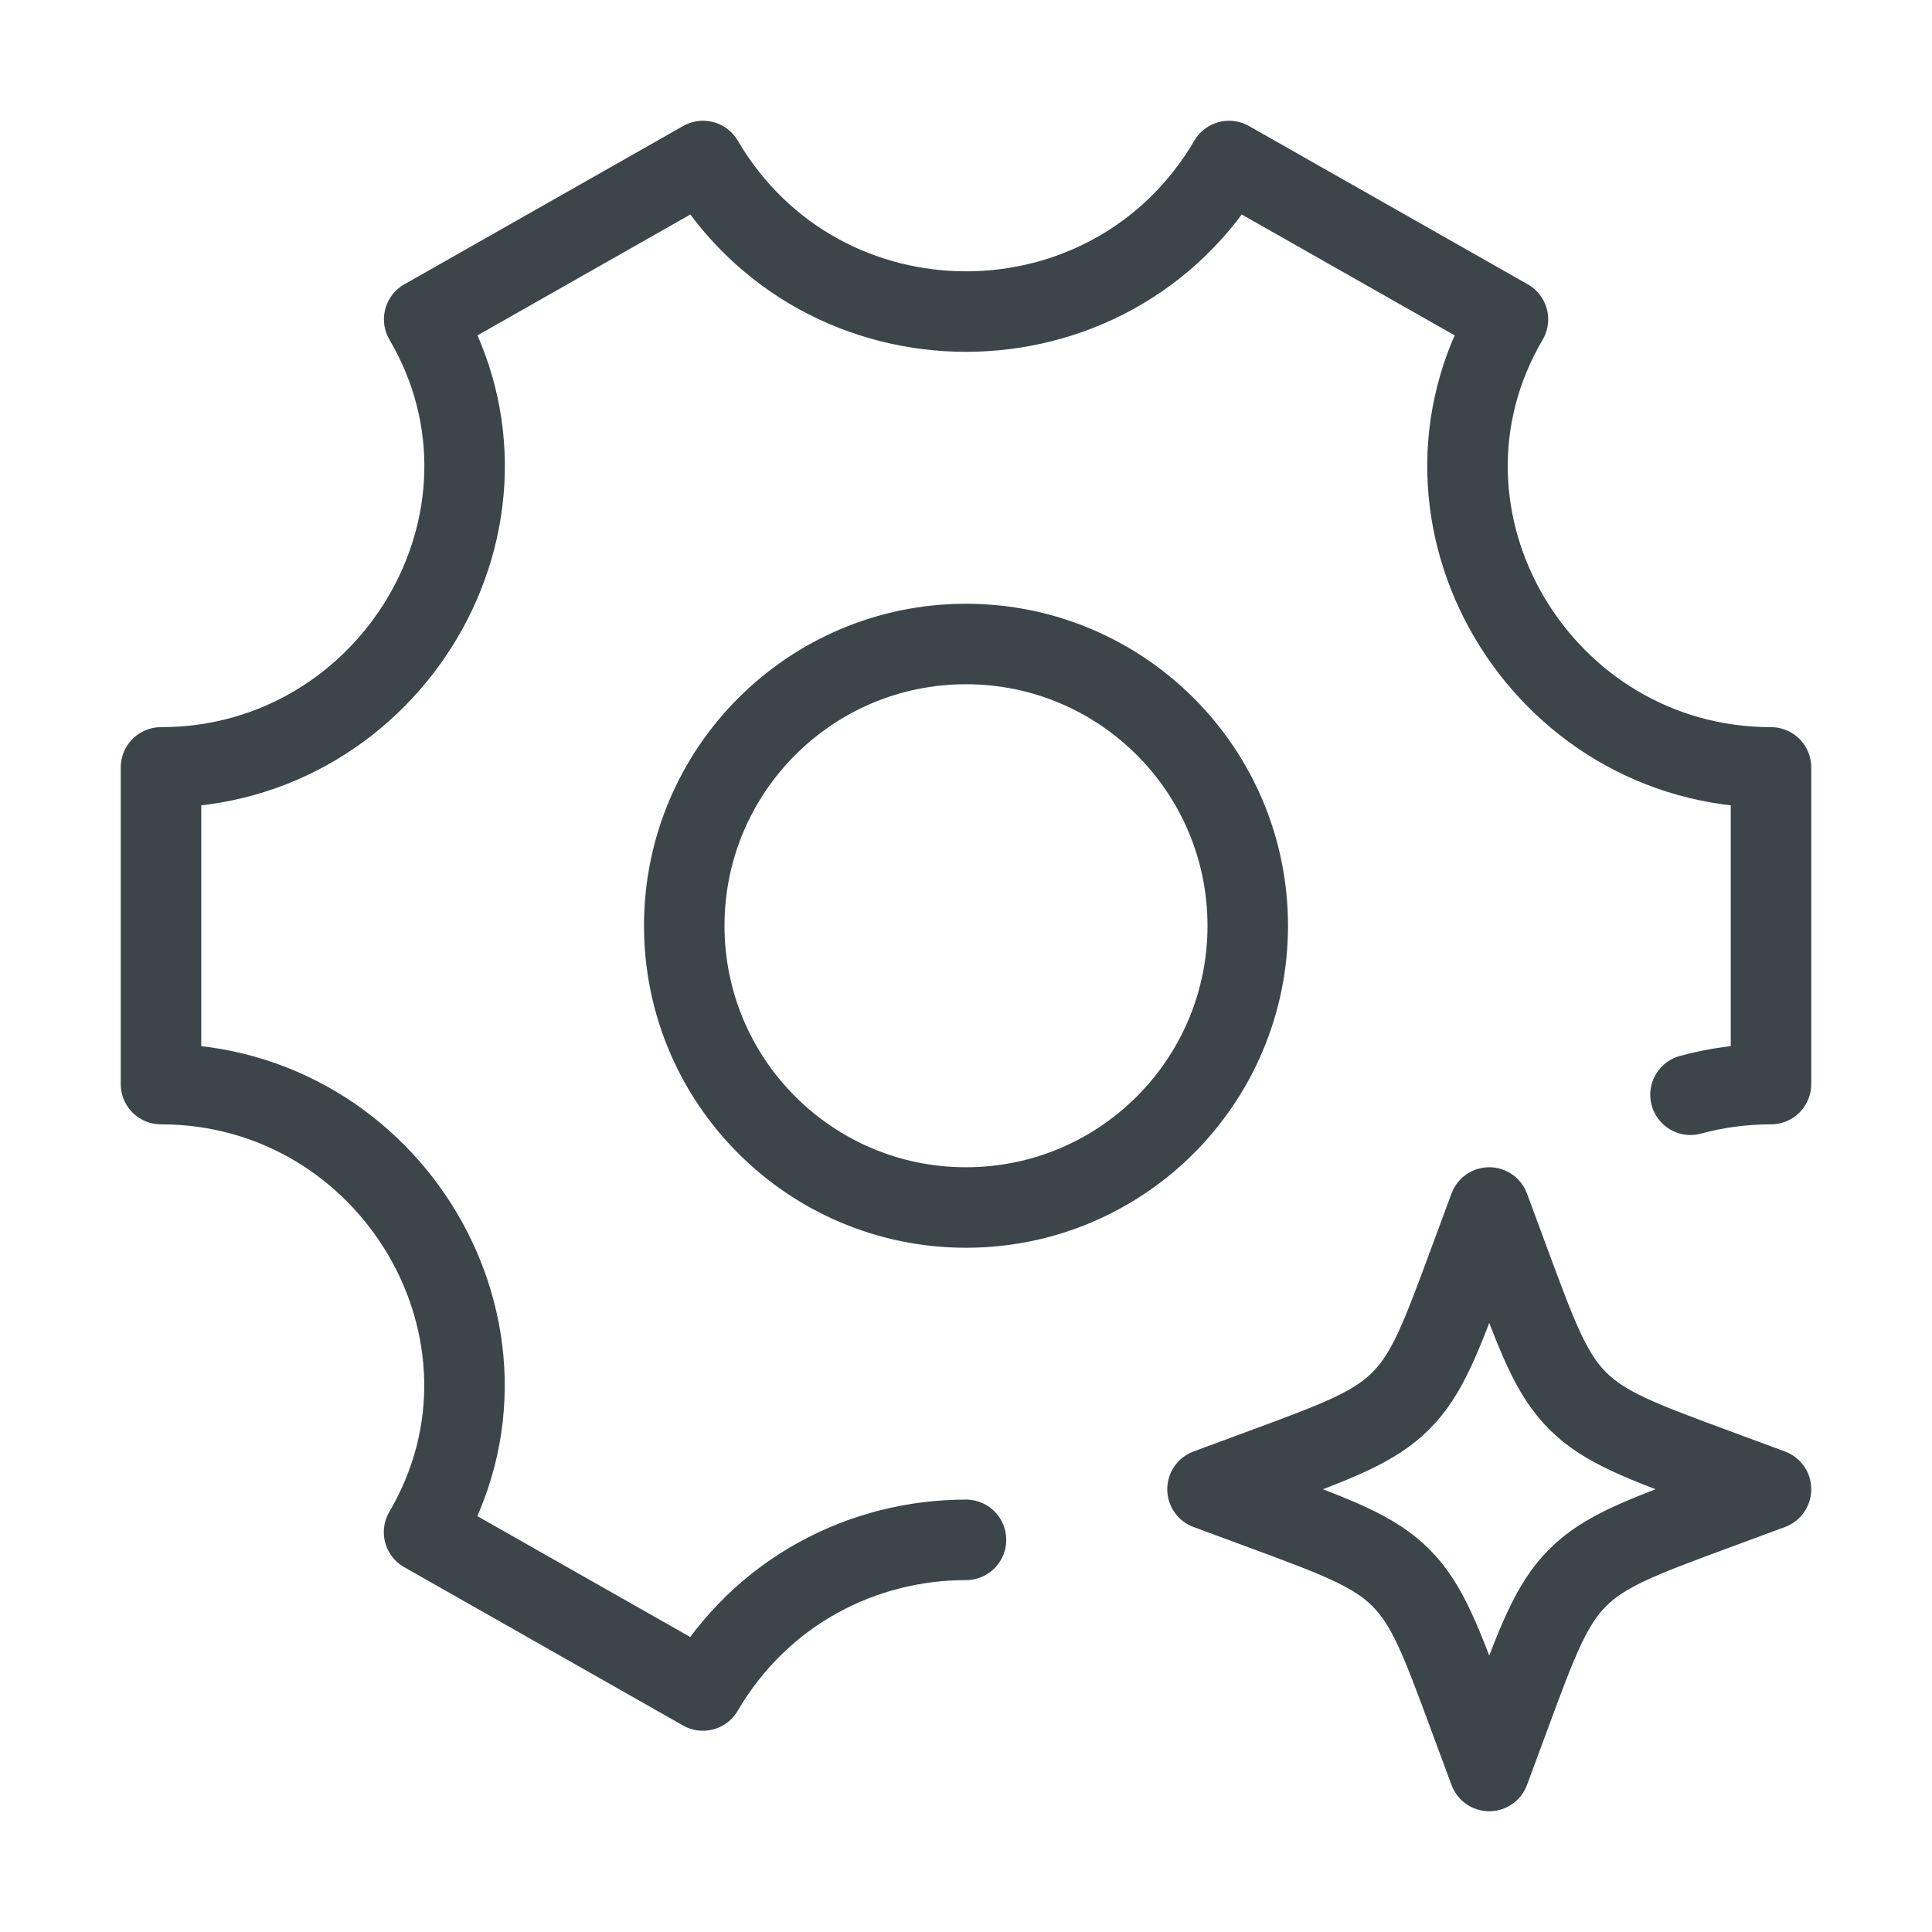
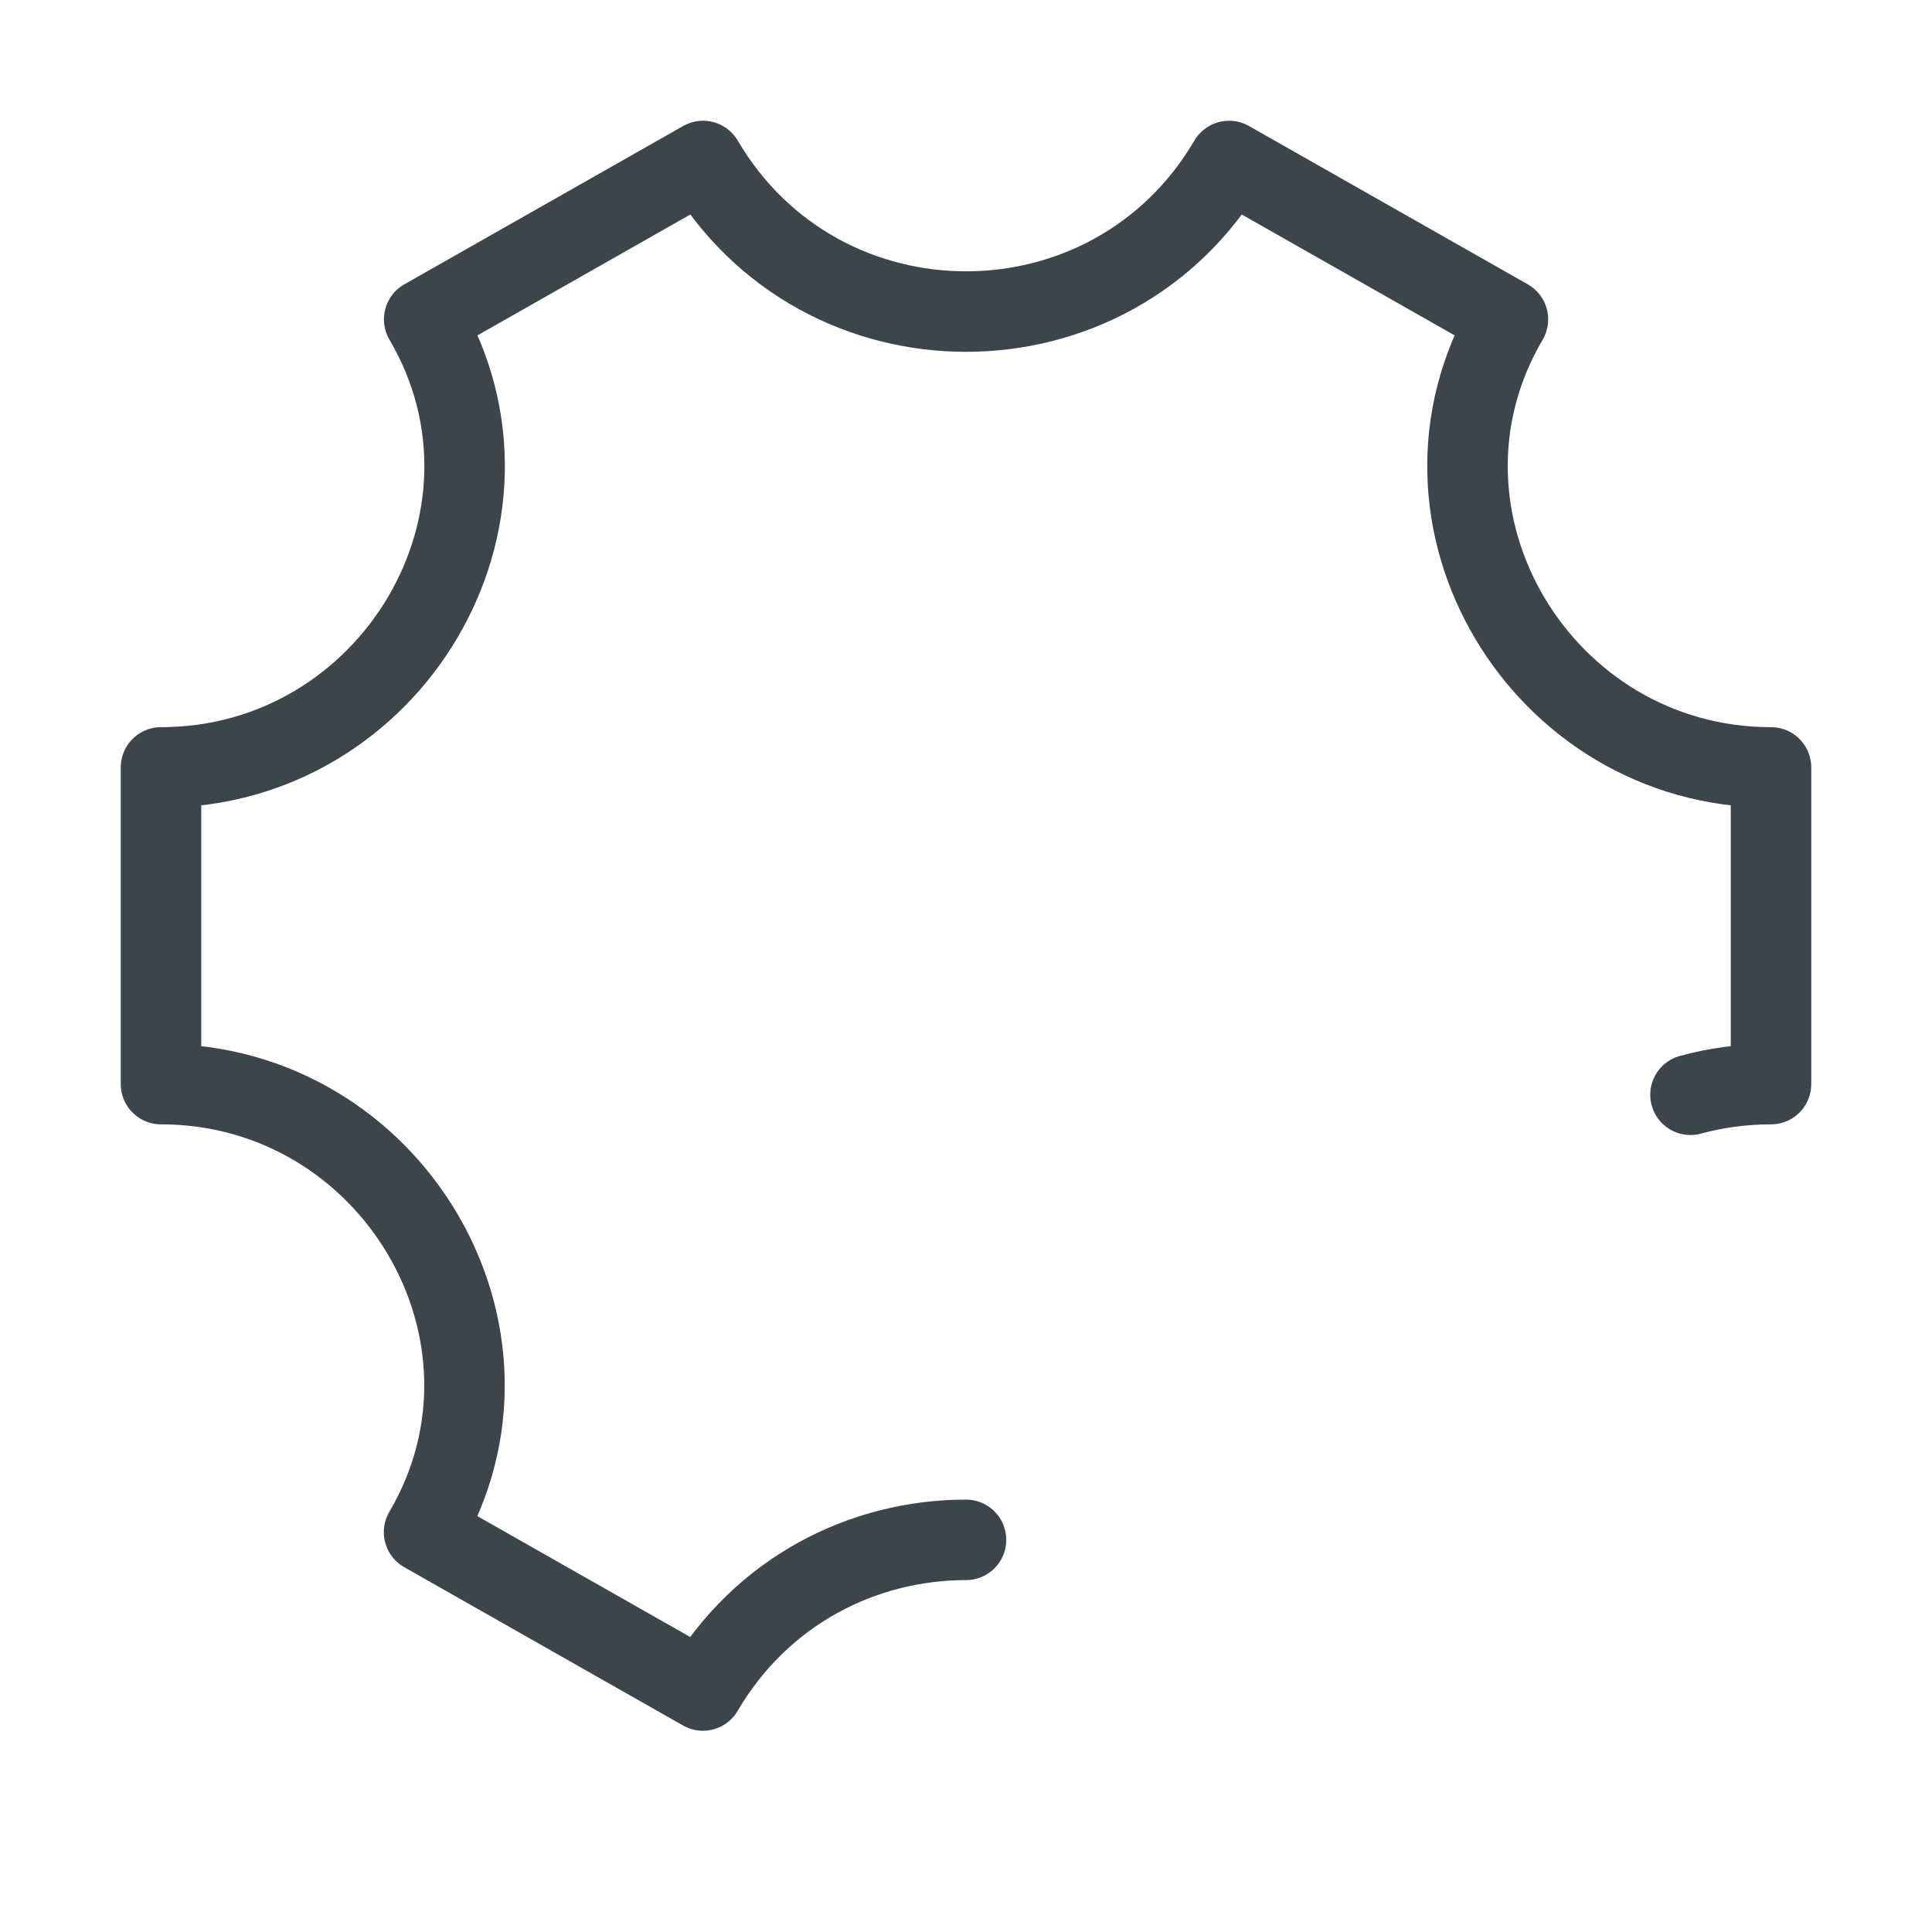
<svg xmlns="http://www.w3.org/2000/svg" width="48" height="48" viewBox="0 0 48 48" fill="none">
-   <path d="M31 23C31 26.866 27.866 30 24 30C20.134 30 17 26.866 17 23C17 19.134 20.134 16 24 16C27.866 16 31 19.134 31 23Z" stroke="#3B454A" stroke-width="2" />
  <path d="M42 27.199C42.631 27.027 43.3 26.934 44 26.934V19.066C38.287 19.066 34.571 12.861 37.464 7.934L30.536 4C27.608 8.988 20.396 8.988 17.467 4L10.539 7.934C13.432 12.861 9.713 19.066 4 19.066V26.934C9.713 26.934 13.428 33.139 10.536 38.066L17.464 42C18.929 39.505 21.464 38.258 24 38.257" stroke="#3B454A" stroke-width="2" stroke-linecap="round" stroke-linejoin="round" />
-   <path d="M37 30L37.516 31.394C38.192 33.222 38.531 34.136 39.197 34.803C39.864 35.47 40.778 35.808 42.606 36.484L44 37L42.606 37.516C40.778 38.192 39.864 38.531 39.197 39.197C38.531 39.864 38.192 40.778 37.516 42.606L37 44L36.484 42.606C35.808 40.778 35.47 39.864 34.803 39.197C34.136 38.531 33.222 38.192 31.394 37.516L30 37L31.394 36.484C33.222 35.808 34.136 35.47 34.803 34.803C35.47 34.136 35.808 33.222 36.484 31.394L37 30Z" stroke="#3B454A" stroke-width="2" stroke-linejoin="round" />
</svg>